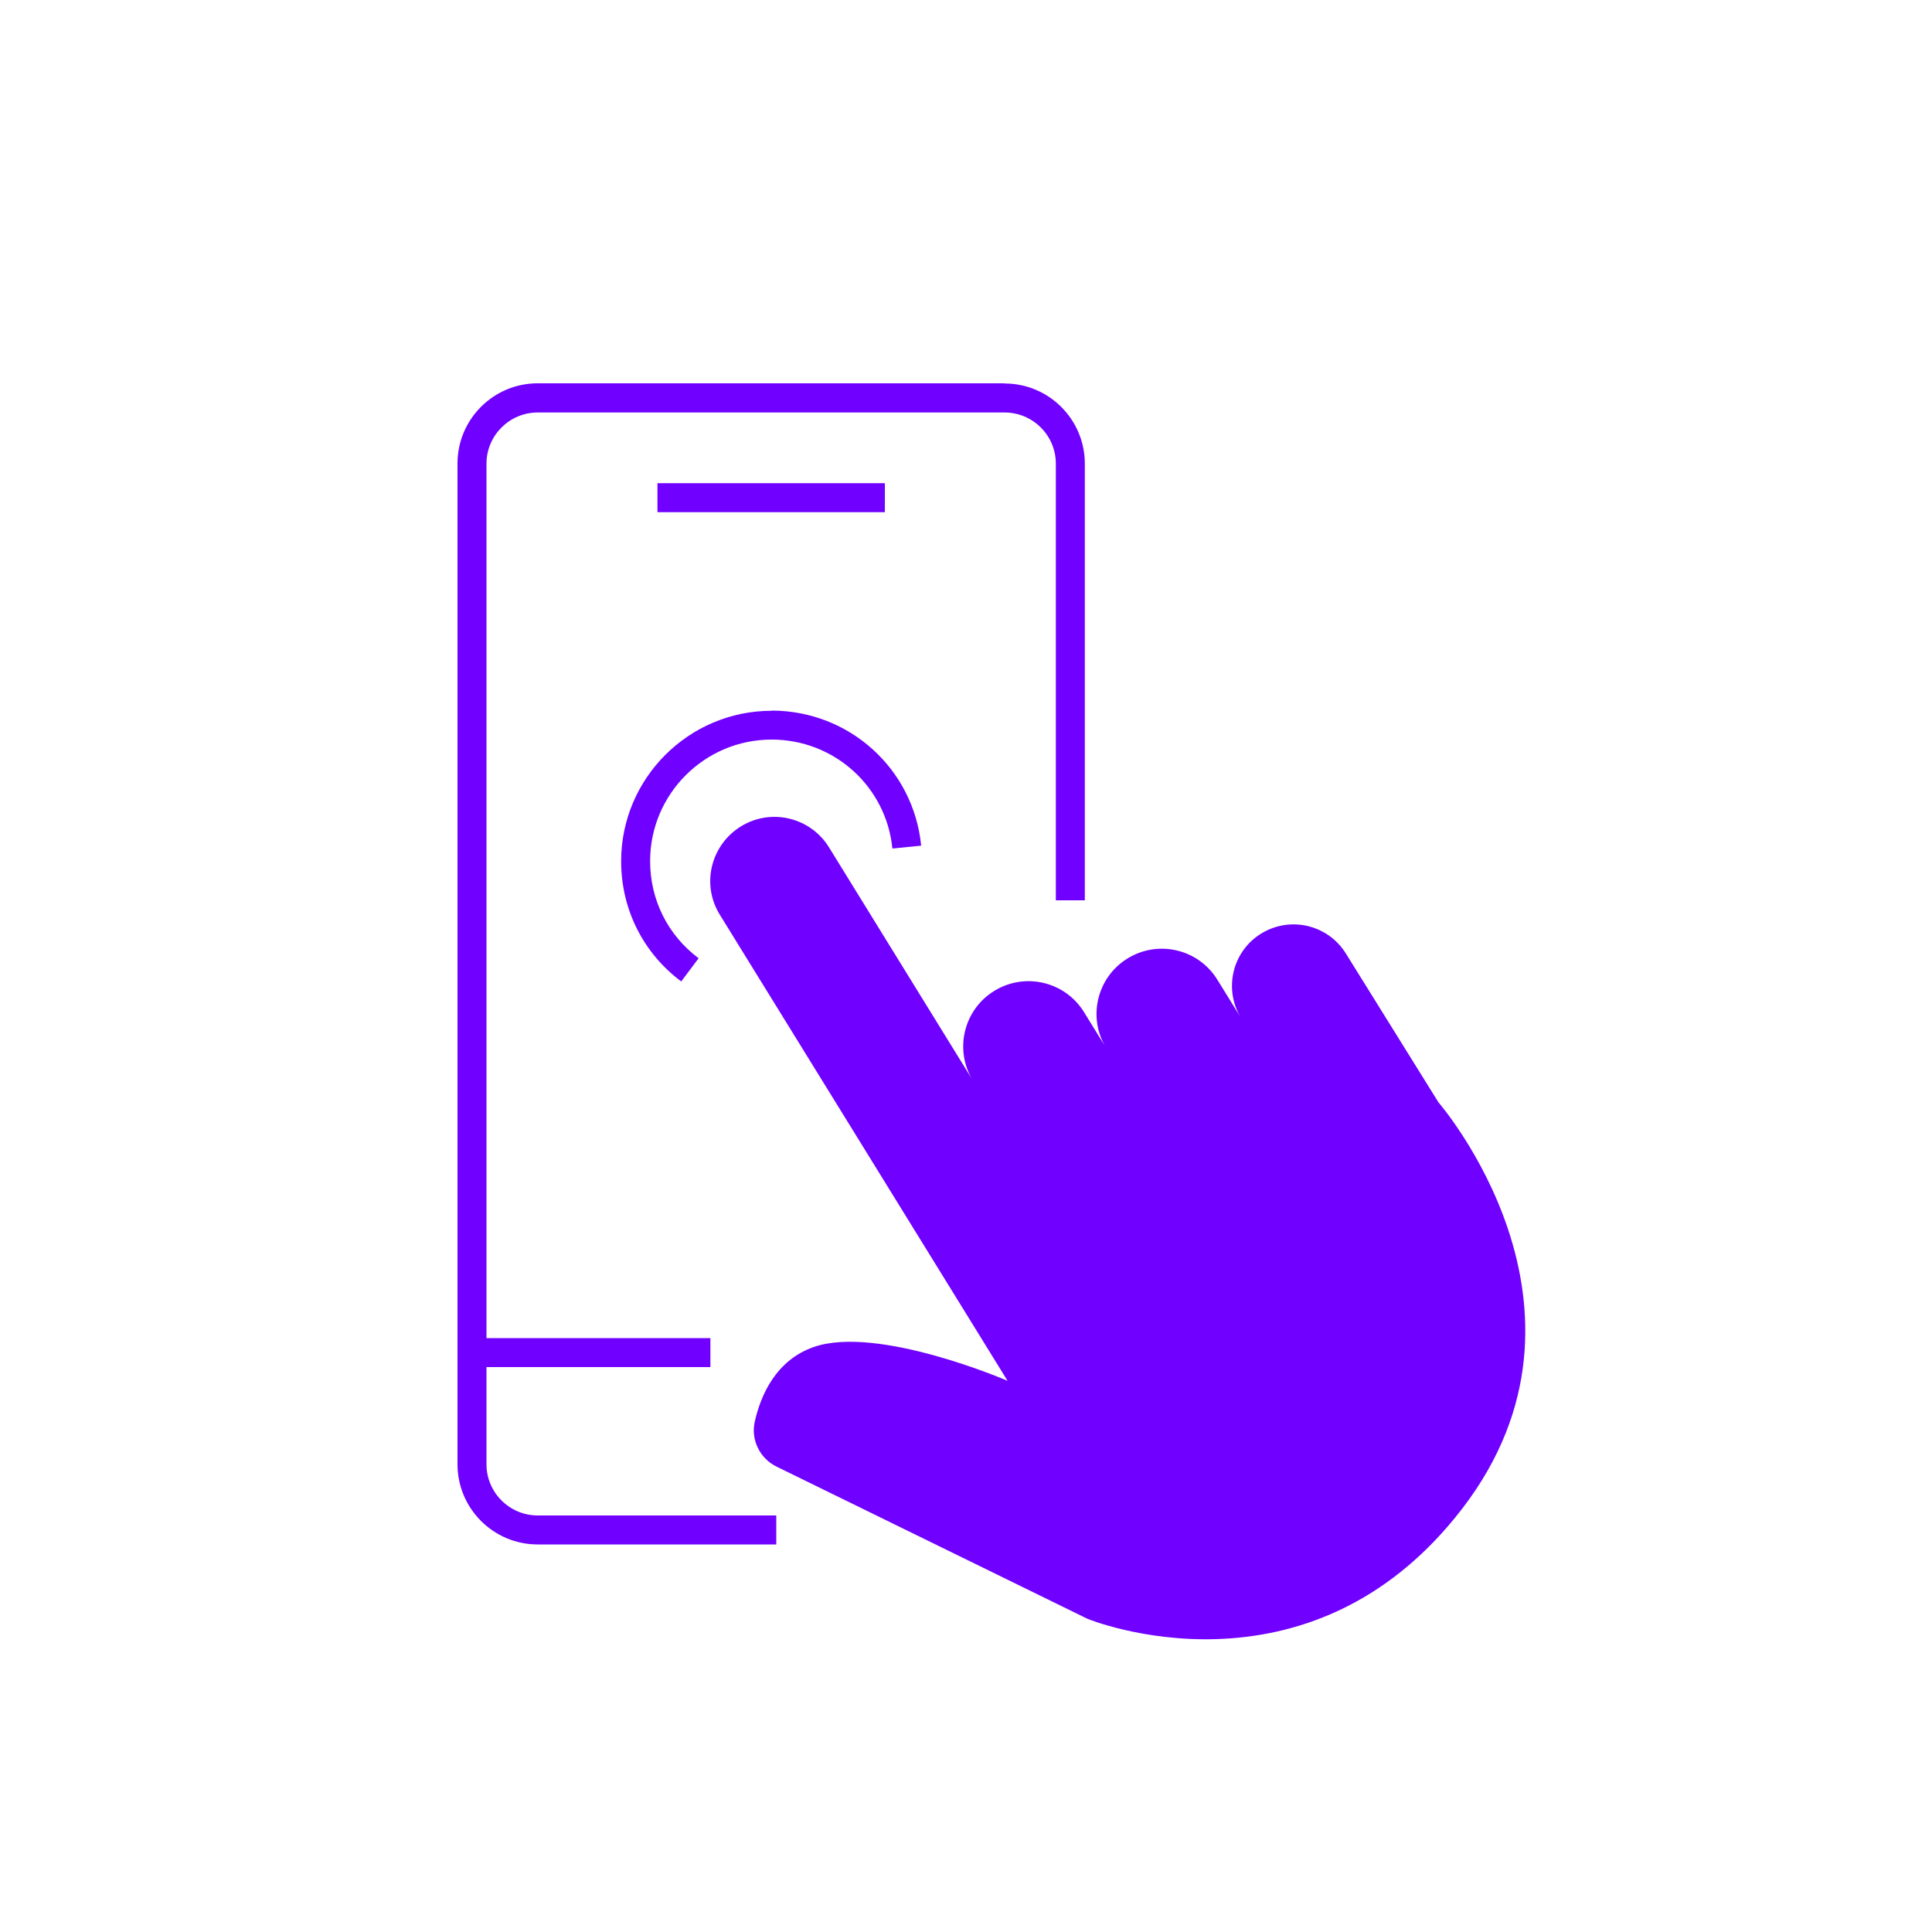
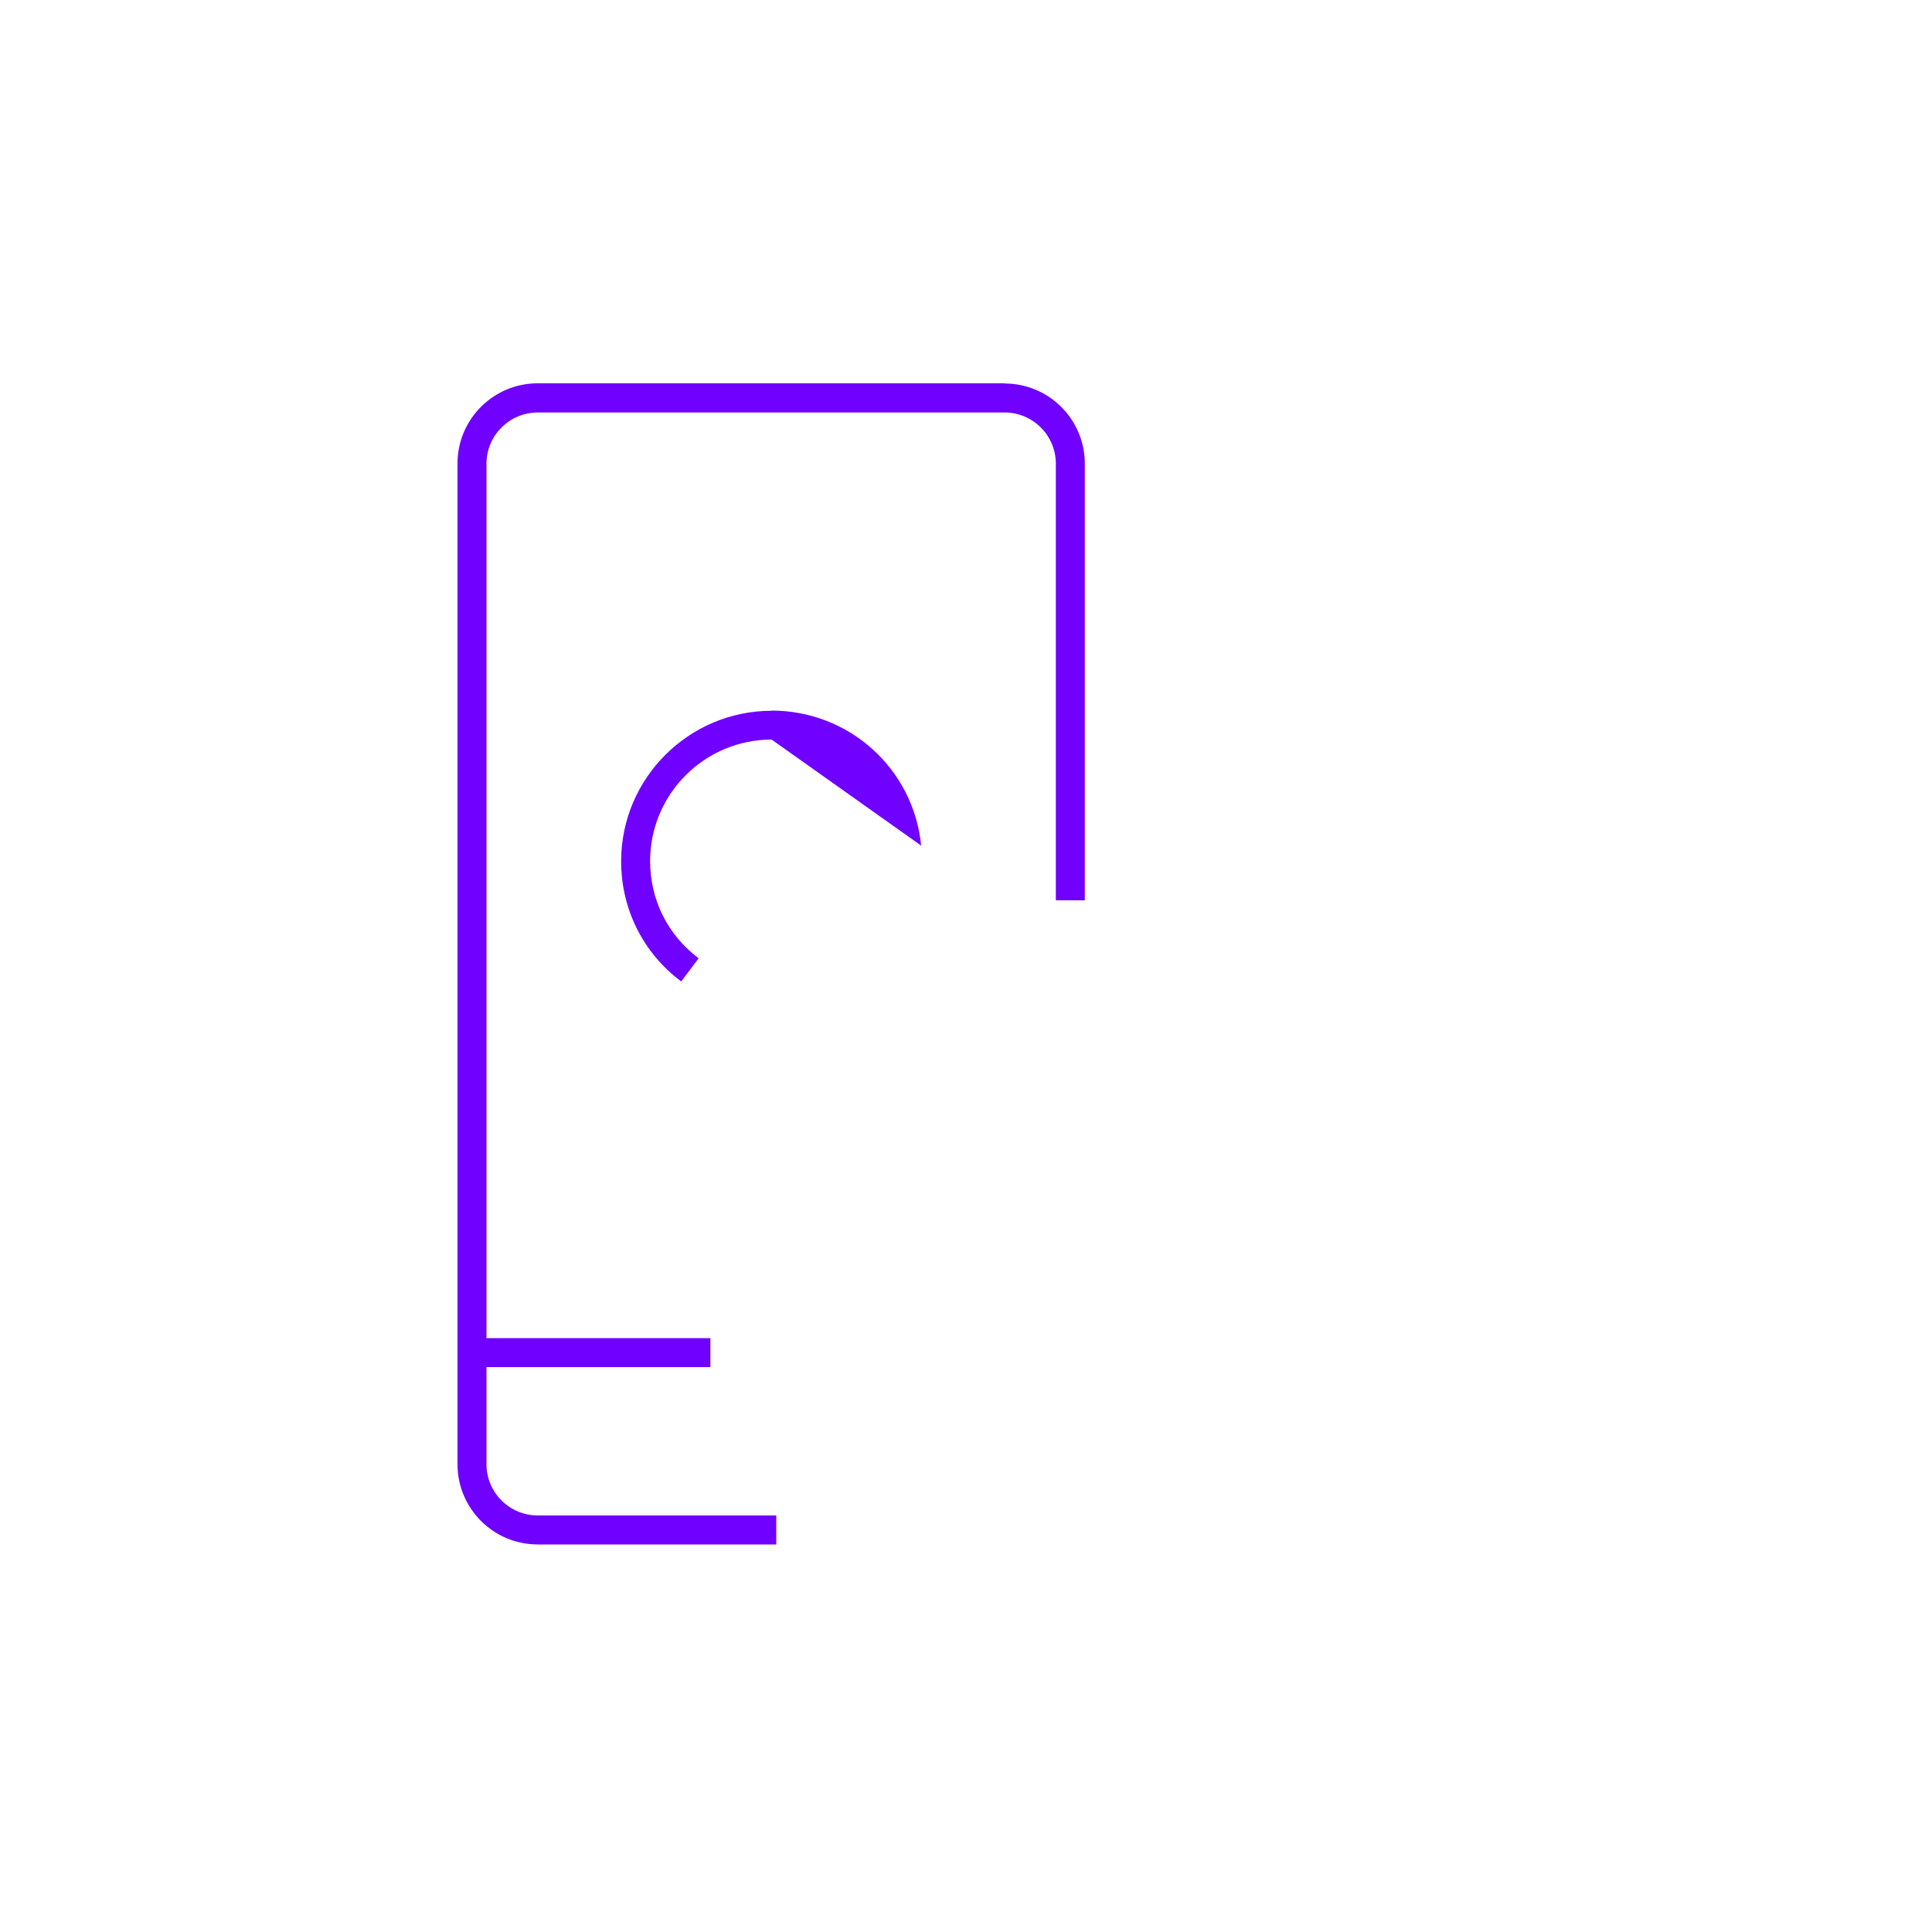
<svg xmlns="http://www.w3.org/2000/svg" width="100" height="100" viewBox="0 0 100 100" fill="none">
-   <path d="M39.94 36.79C35.65 36.79 32.15 40.28 32.15 44.58C32.15 47.05 33.28 49.32 35.26 50.8L36.16 49.6C34.56 48.4 33.65 46.57 33.65 44.57C33.65 41.1 36.47 38.28 39.94 38.28C43.18 38.28 45.87 40.71 46.19 43.92L47.68 43.77C47.28 39.78 43.95 36.78 39.93 36.78L39.94 36.79Z" fill="#7000FF" />
-   <path d="M45.8 25.01H34.03V26.51H45.8V25.01Z" fill="#7000FF" />
+   <path d="M39.94 36.79C35.65 36.79 32.15 40.28 32.15 44.58C32.15 47.05 33.28 49.32 35.26 50.8L36.16 49.6C34.56 48.4 33.65 46.57 33.65 44.57C33.65 41.1 36.47 38.28 39.94 38.28L47.68 43.77C47.28 39.78 43.95 36.78 39.93 36.78L39.94 36.79Z" fill="#7000FF" />
  <path d="M52 19.84H27.83C25.54 19.84 23.68 21.7 23.68 23.99V75.79C23.68 78.08 25.54 79.94 27.83 79.94H40.18V78.44H27.83C26.37 78.44 25.18 77.25 25.18 75.79V70.76H36.77V69.26H25.18V24C25.18 22.54 26.37 21.35 27.83 21.35H52C53.46 21.35 54.65 22.54 54.65 24V46.6H56.15V24C56.15 21.71 54.29 19.85 52 19.85V19.84Z" fill="#7000FF" />
-   <path d="M74.45 57.05L69.66 49.35C68.73 47.86 66.78 47.4 65.28 48.32C63.78 49.24 63.32 51.21 64.24 52.7L65.8 55.22L63.01 50.71C62.03 49.12 59.95 48.63 58.36 49.61C56.77 50.59 56.28 52.67 57.26 54.26L60.05 58.77L56.11 52.39C55.13 50.8 53.05 50.31 51.46 51.29C49.87 52.27 49.38 54.35 50.36 55.94L54.3 62.32L42.91 43.86C41.95 42.3 39.9 41.81 38.34 42.78C36.78 43.75 36.29 45.79 37.26 47.35L52.15 71.47C52.15 71.47 45.44 68.57 42.12 69.72C40.17 70.4 39.38 72.2 39.07 73.57C38.85 74.51 39.32 75.48 40.19 75.91L56.29 83.79C56.29 83.79 67.69 88.49 75.69 78.08C83.69 67.66 74.44 57.04 74.44 57.04L74.45 57.05Z" fill="#7000FF" />
</svg>